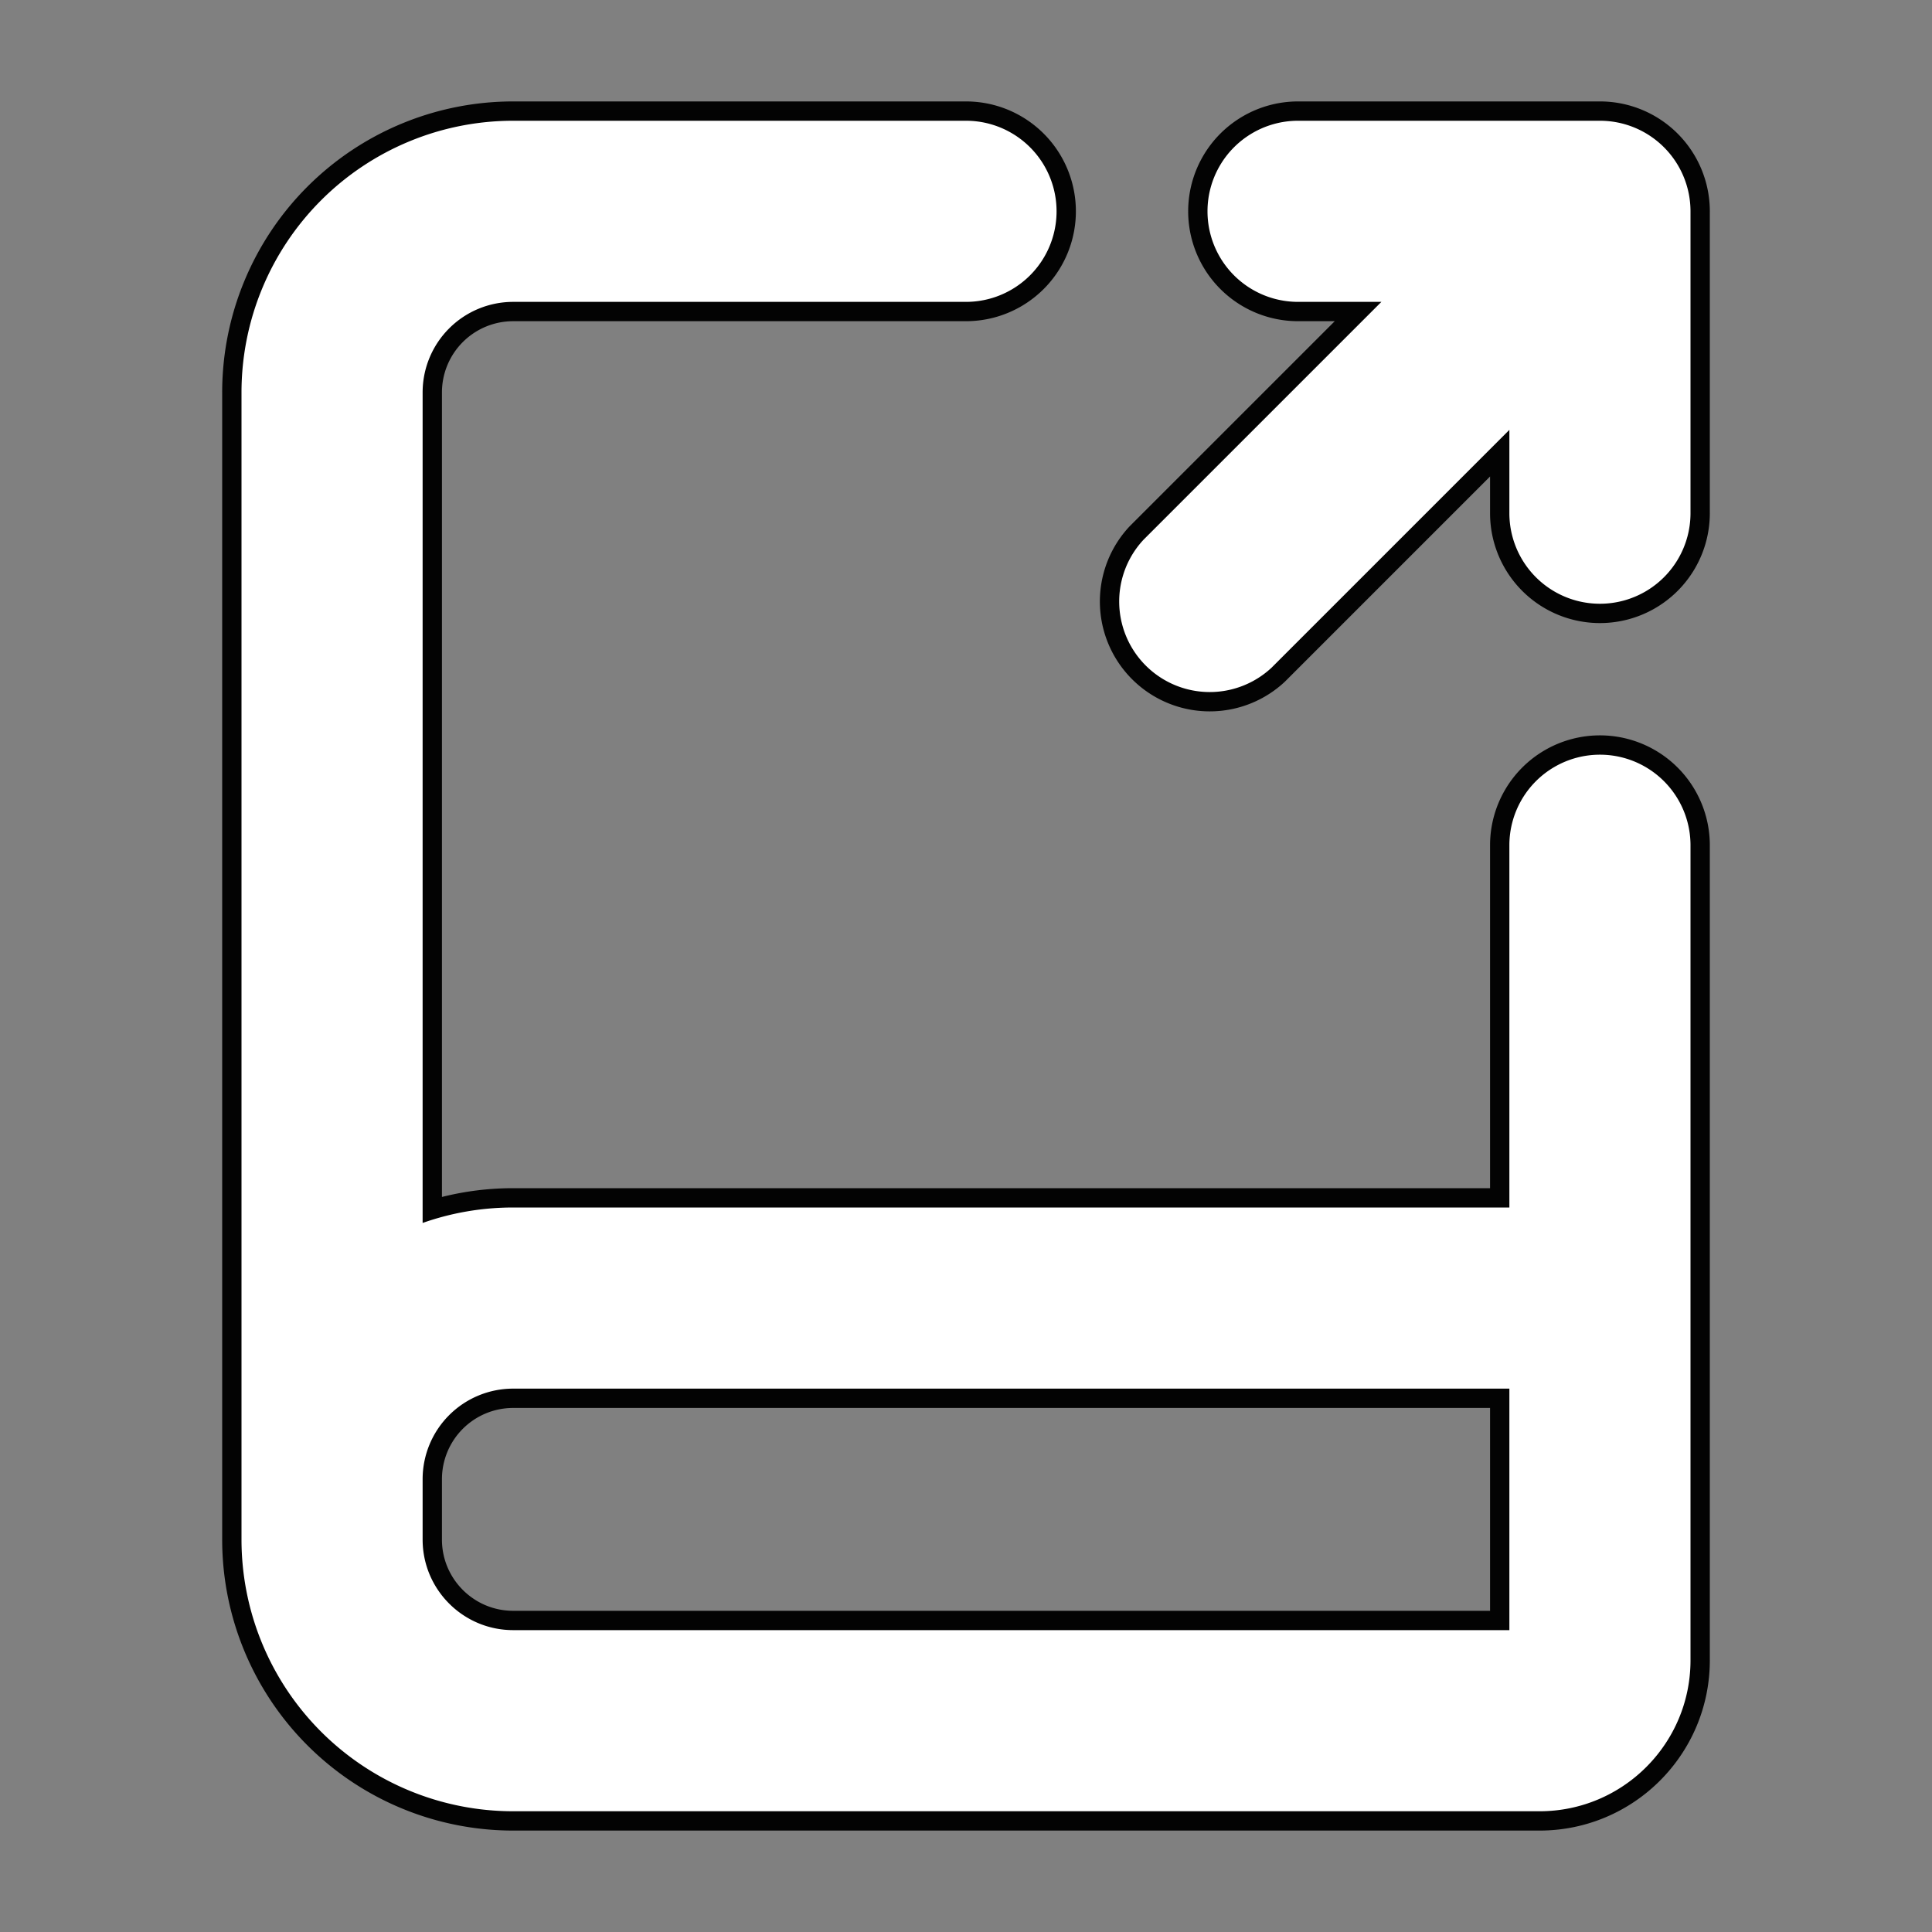
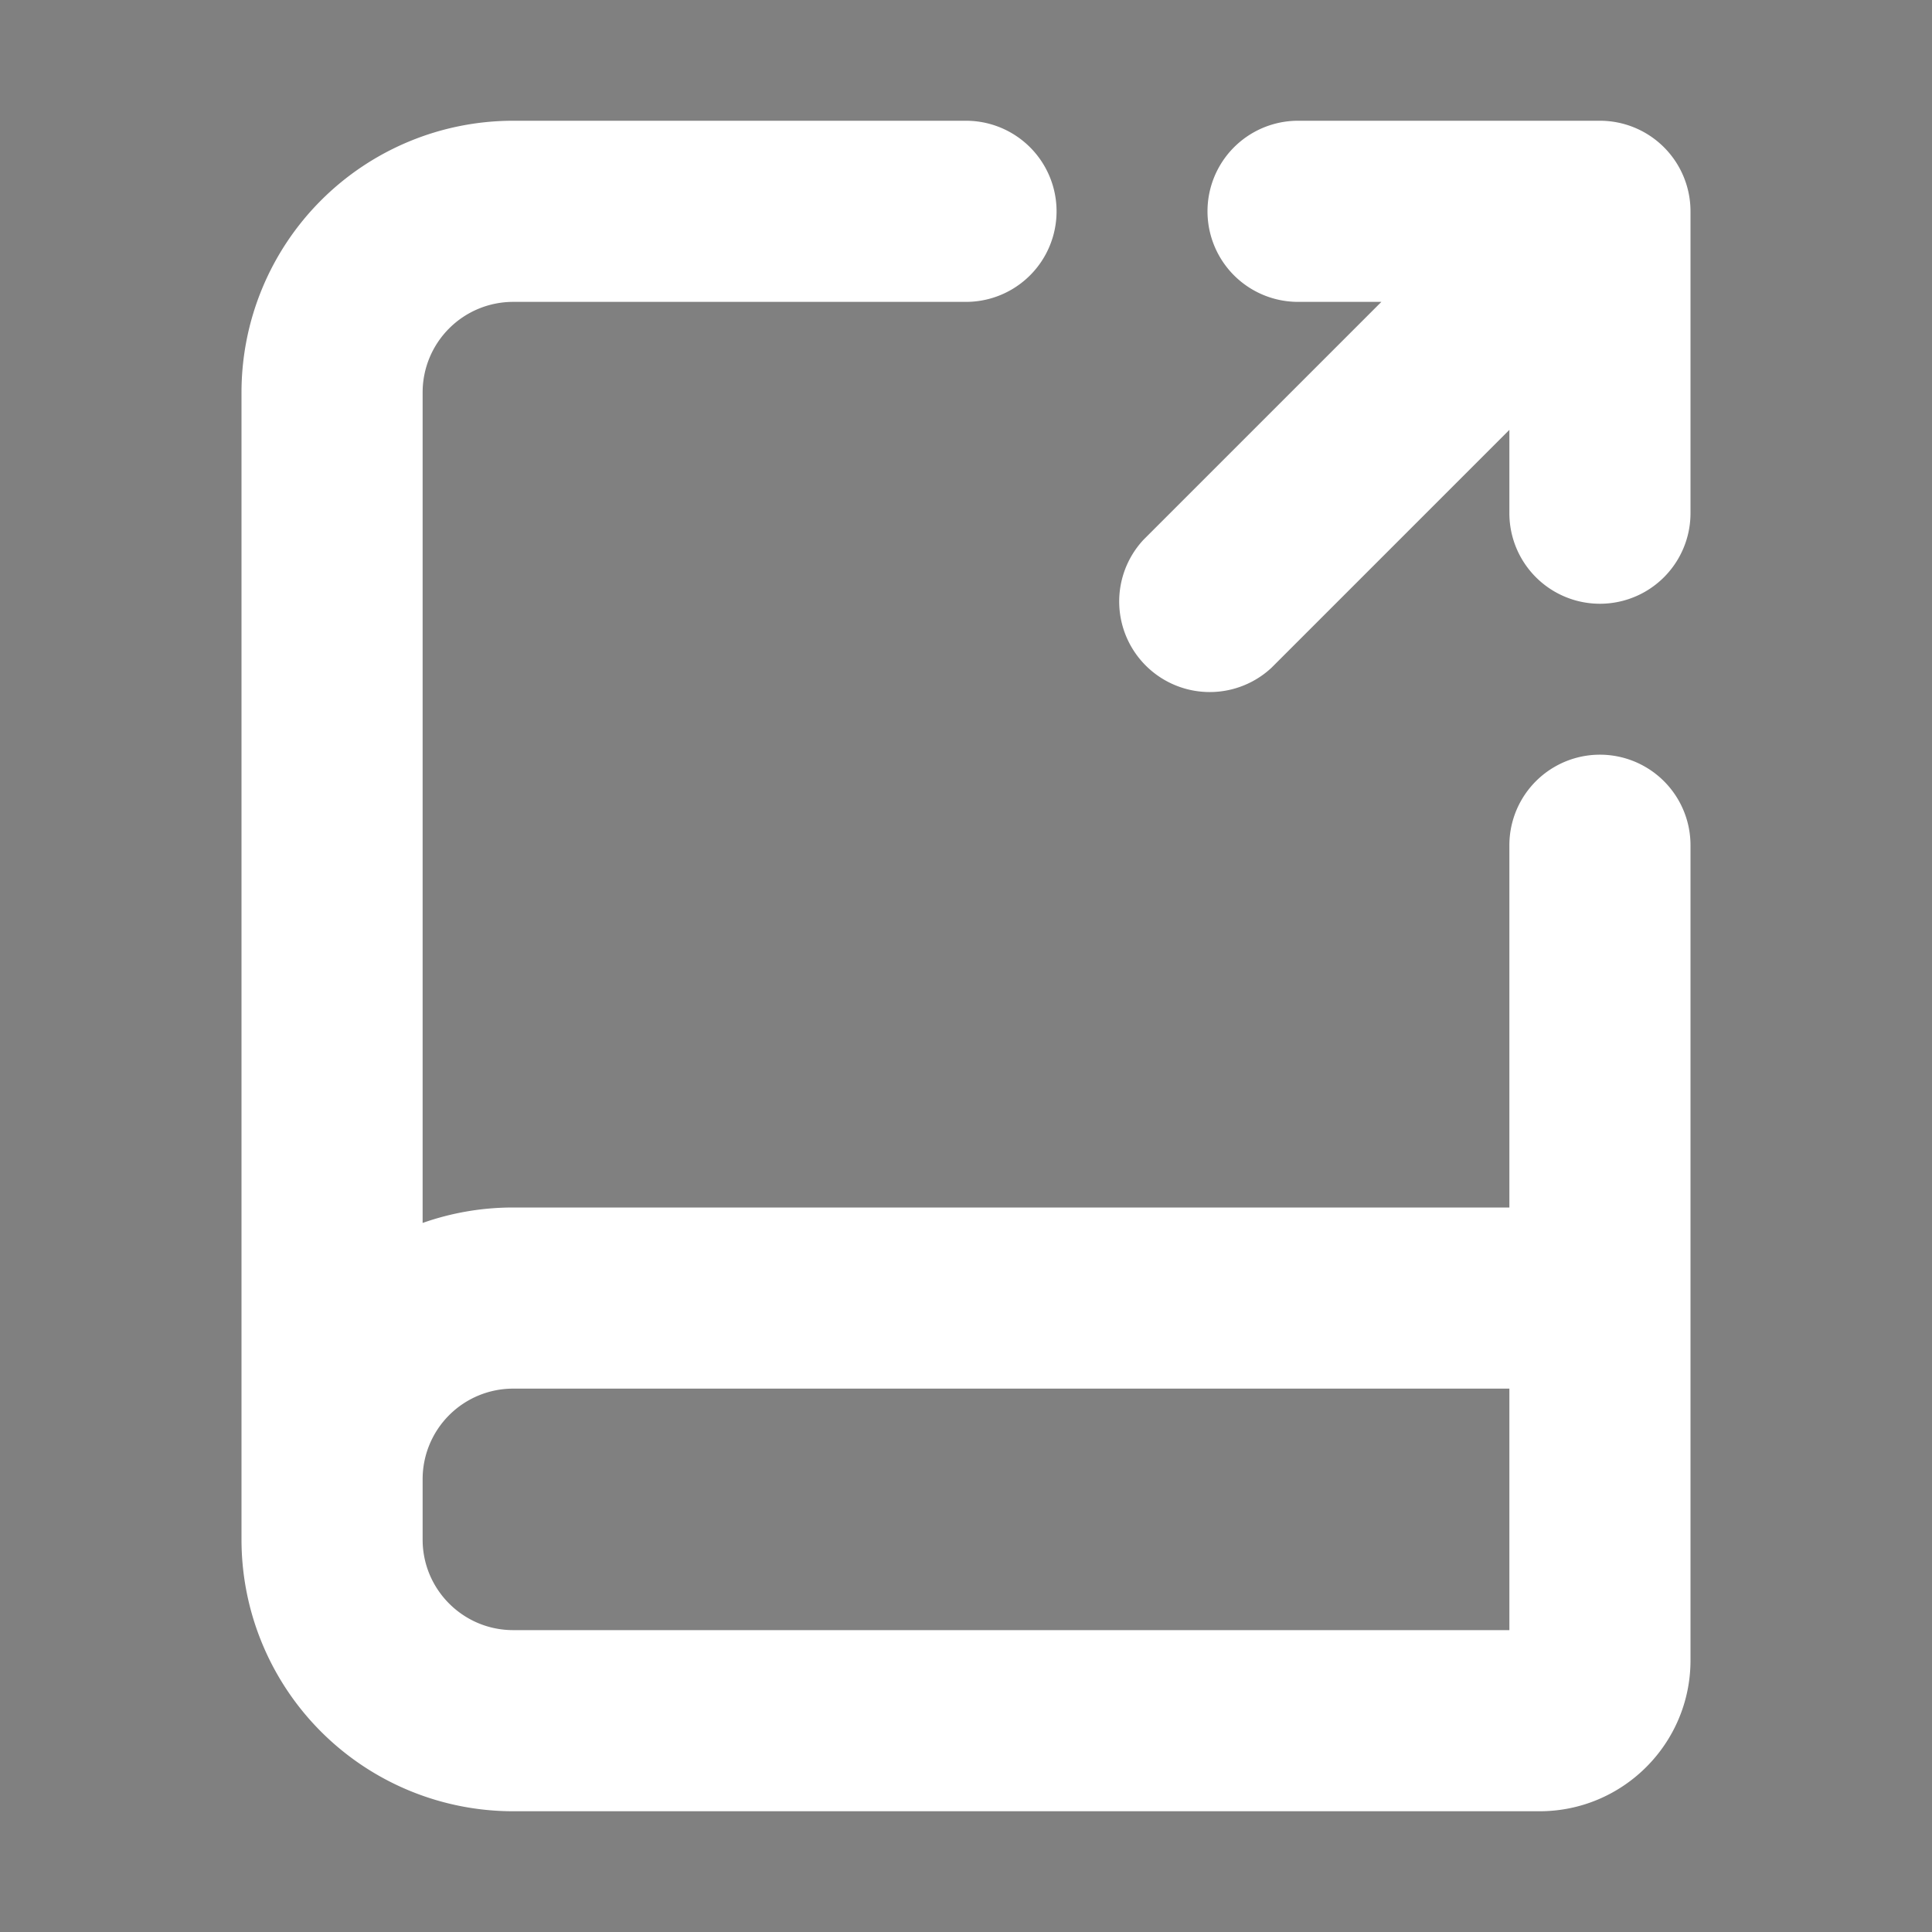
<svg xmlns="http://www.w3.org/2000/svg" width="229px" height="229px" viewBox="0 0 16 16" fill="none" stroke="#000000" stroke-width="0">
  <rect x="0" y="0" width="16" height="16" fill="#808080" stroke="none" />
  <g id="SVGRepo_bgCarrier" stroke-width="0" />
  <g id="SVGRepo_tracerCarrier" stroke-linecap="round" stroke-linejoin="round" stroke="#030303" stroke-width="0.32">
    <g fill="#ffffff">
-       <path fill-rule="evenodd" d="M3.5 3.25a.75.75 0 01.75-.75H8A.75.75 0 008 1H4.25A2.25 2.25 0 002 3.25v9.5A2.25 2.25 0 004.25 15h8.5c.69 0 1.25-.56 1.25-1.25V7a.75.75 0 00-1.5 0v3H4.25c-.263 0-.515.045-.75.128V3.25zm0 9v.5c0 .414.336.75.75.75h8.25v-2H4.25a.75.75 0 00-.75.75z" clip-rule="evenodd" />
-       <path d="M12.5 3.56v.69a.75.75 0 001.5 0v-2.5a.75.75 0 00-.75-.75h-2.5a.75.75 0 000 1.5h.69L9.47 4.47a.75.75 0 001.06 1.06l1.97-1.97z" />
-     </g>
+       </g>
  </g>
  <g id="SVGRepo_iconCarrier">
    <g fill="#ffffff">
      <path fill-rule="evenodd" d="M3.5 3.25a.75.75 0 01.75-.75H8A.75.75 0 008 1H4.25A2.25 2.25 0 002 3.25v9.5A2.25 2.25 0 004.25 15h8.5c.69 0 1.25-.56 1.25-1.25V7a.75.75 0 00-1.5 0v3H4.25c-.263 0-.515.045-.75.128V3.25zm0 9v.5c0 .414.336.75.75.75h8.25v-2H4.25a.75.75 0 00-.75.75z" clip-rule="evenodd" />
      <path d="M12.5 3.56v.69a.75.75 0 001.5 0v-2.5a.75.75 0 00-.75-.75h-2.5a.75.75 0 000 1.5h.69L9.47 4.47a.75.75 0 001.06 1.06l1.97-1.97z" />
    </g>
  </g>
</svg>